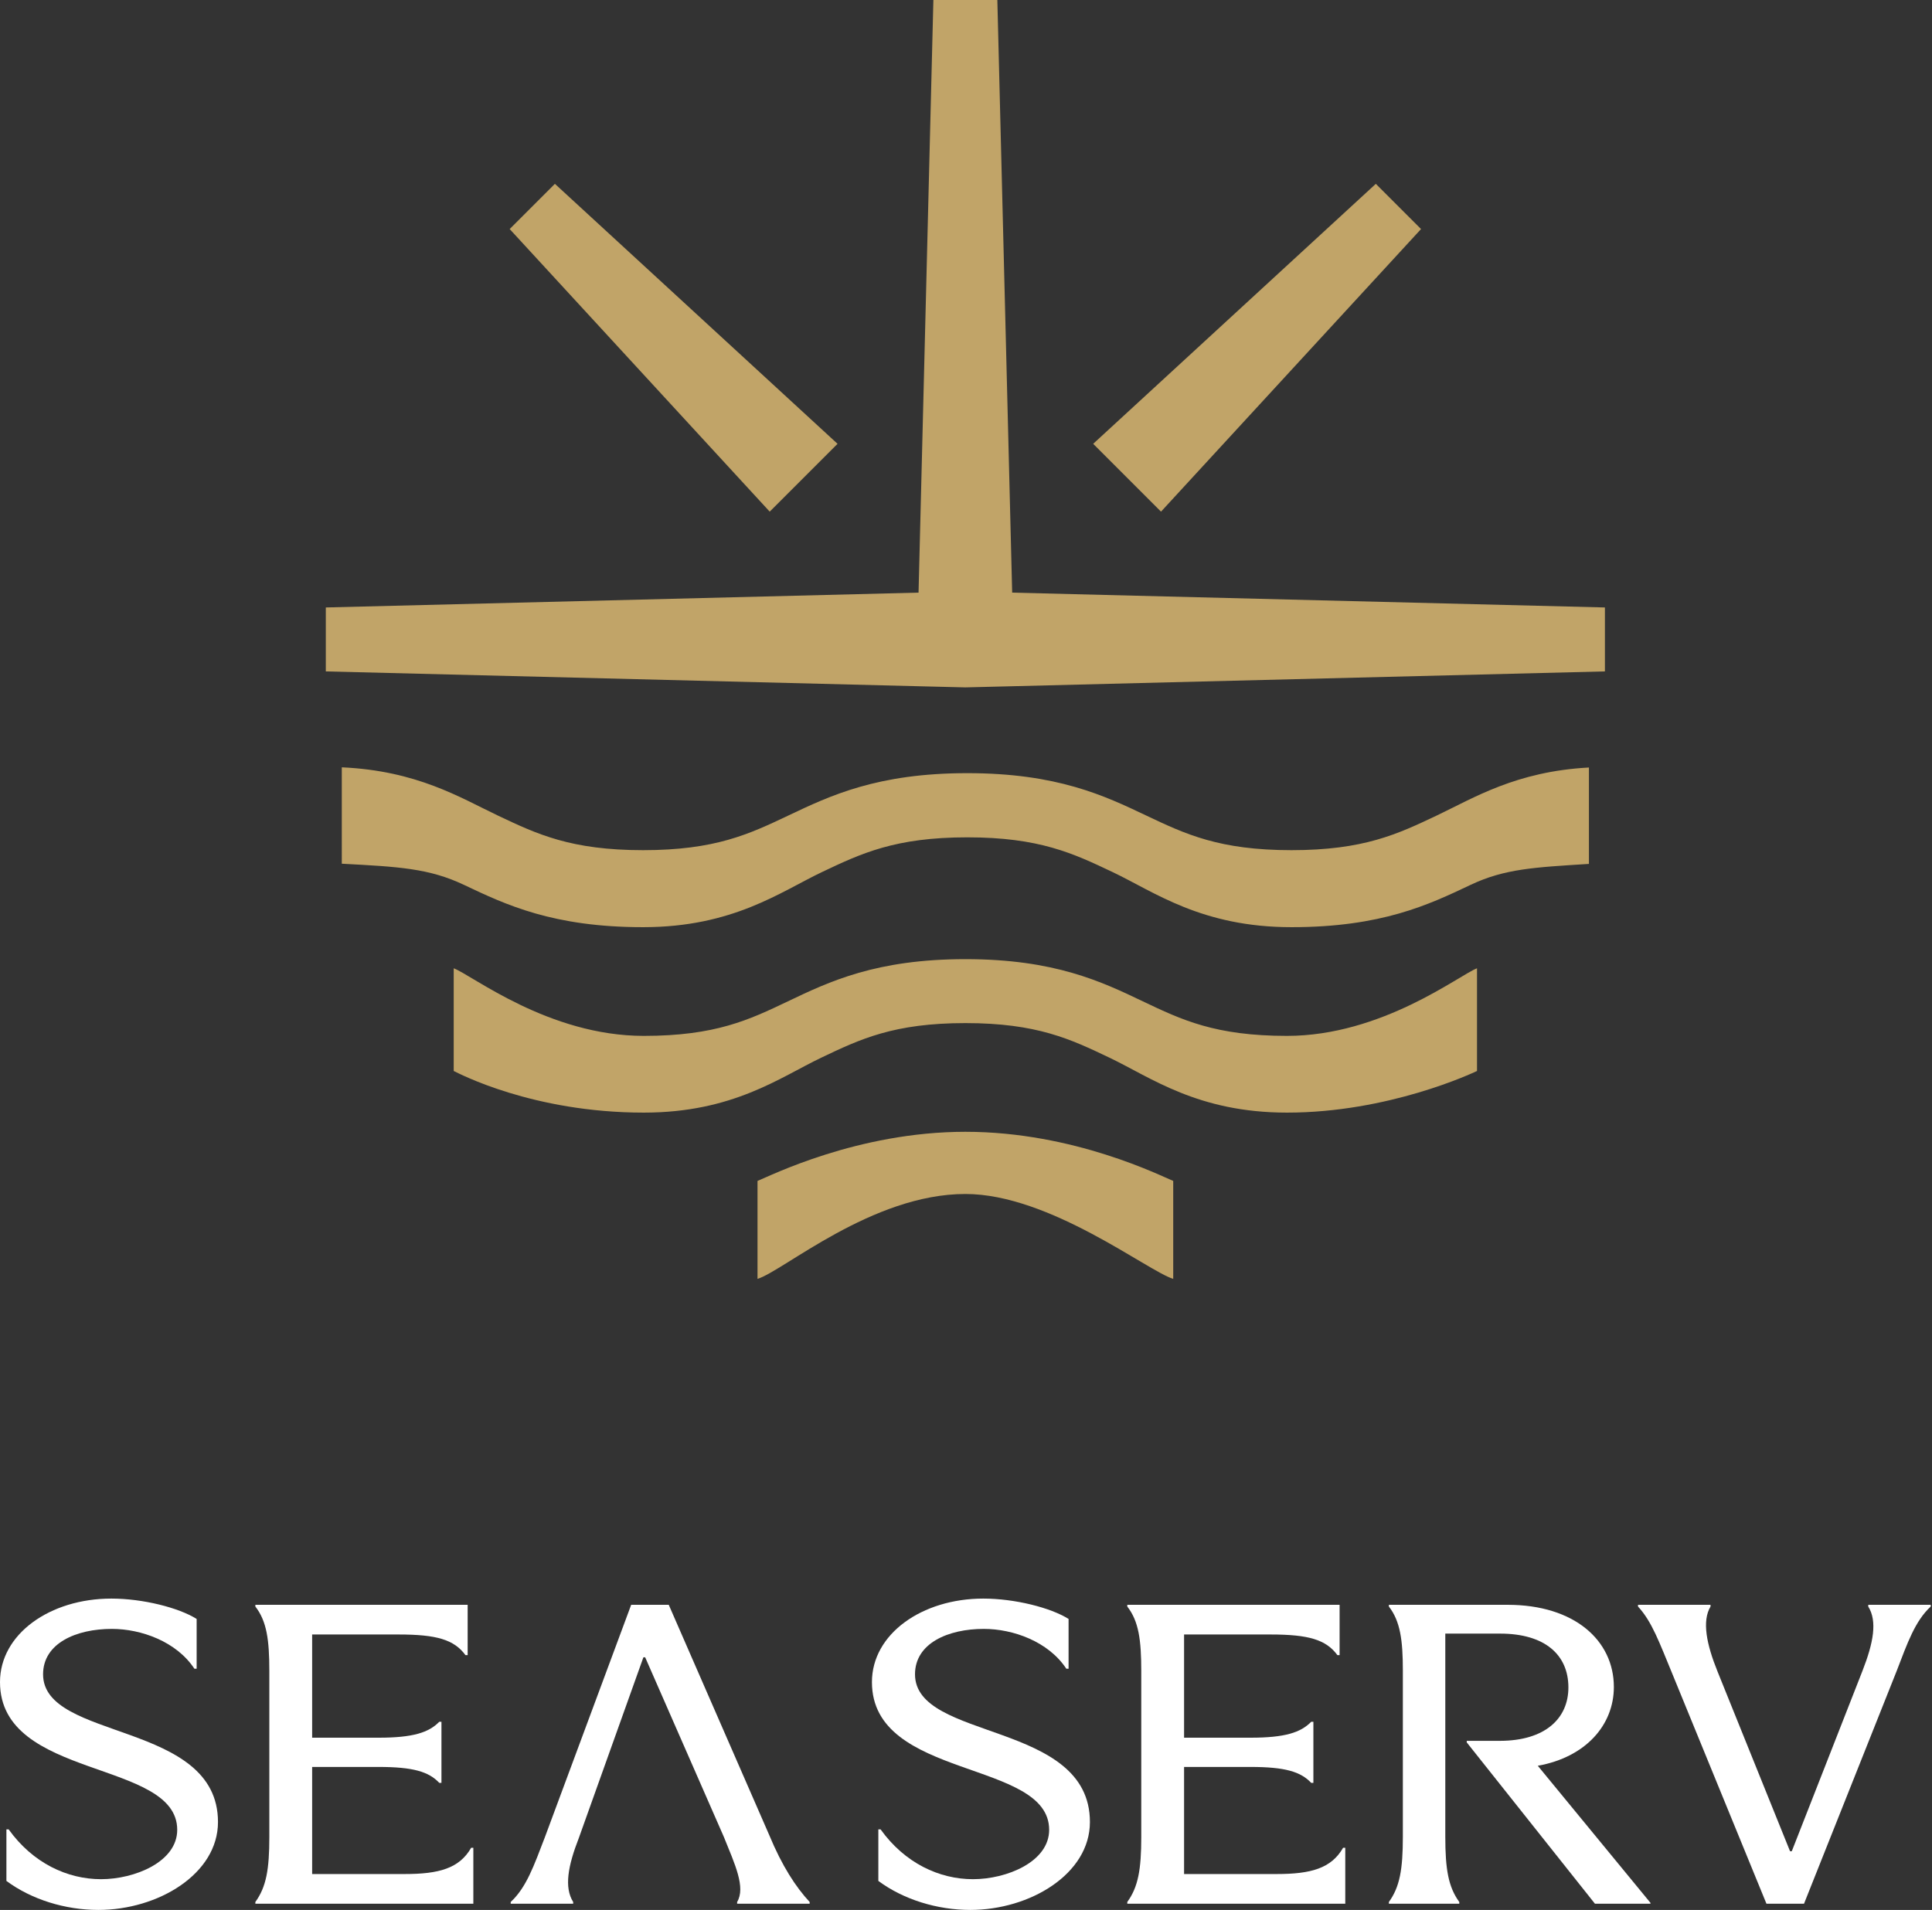
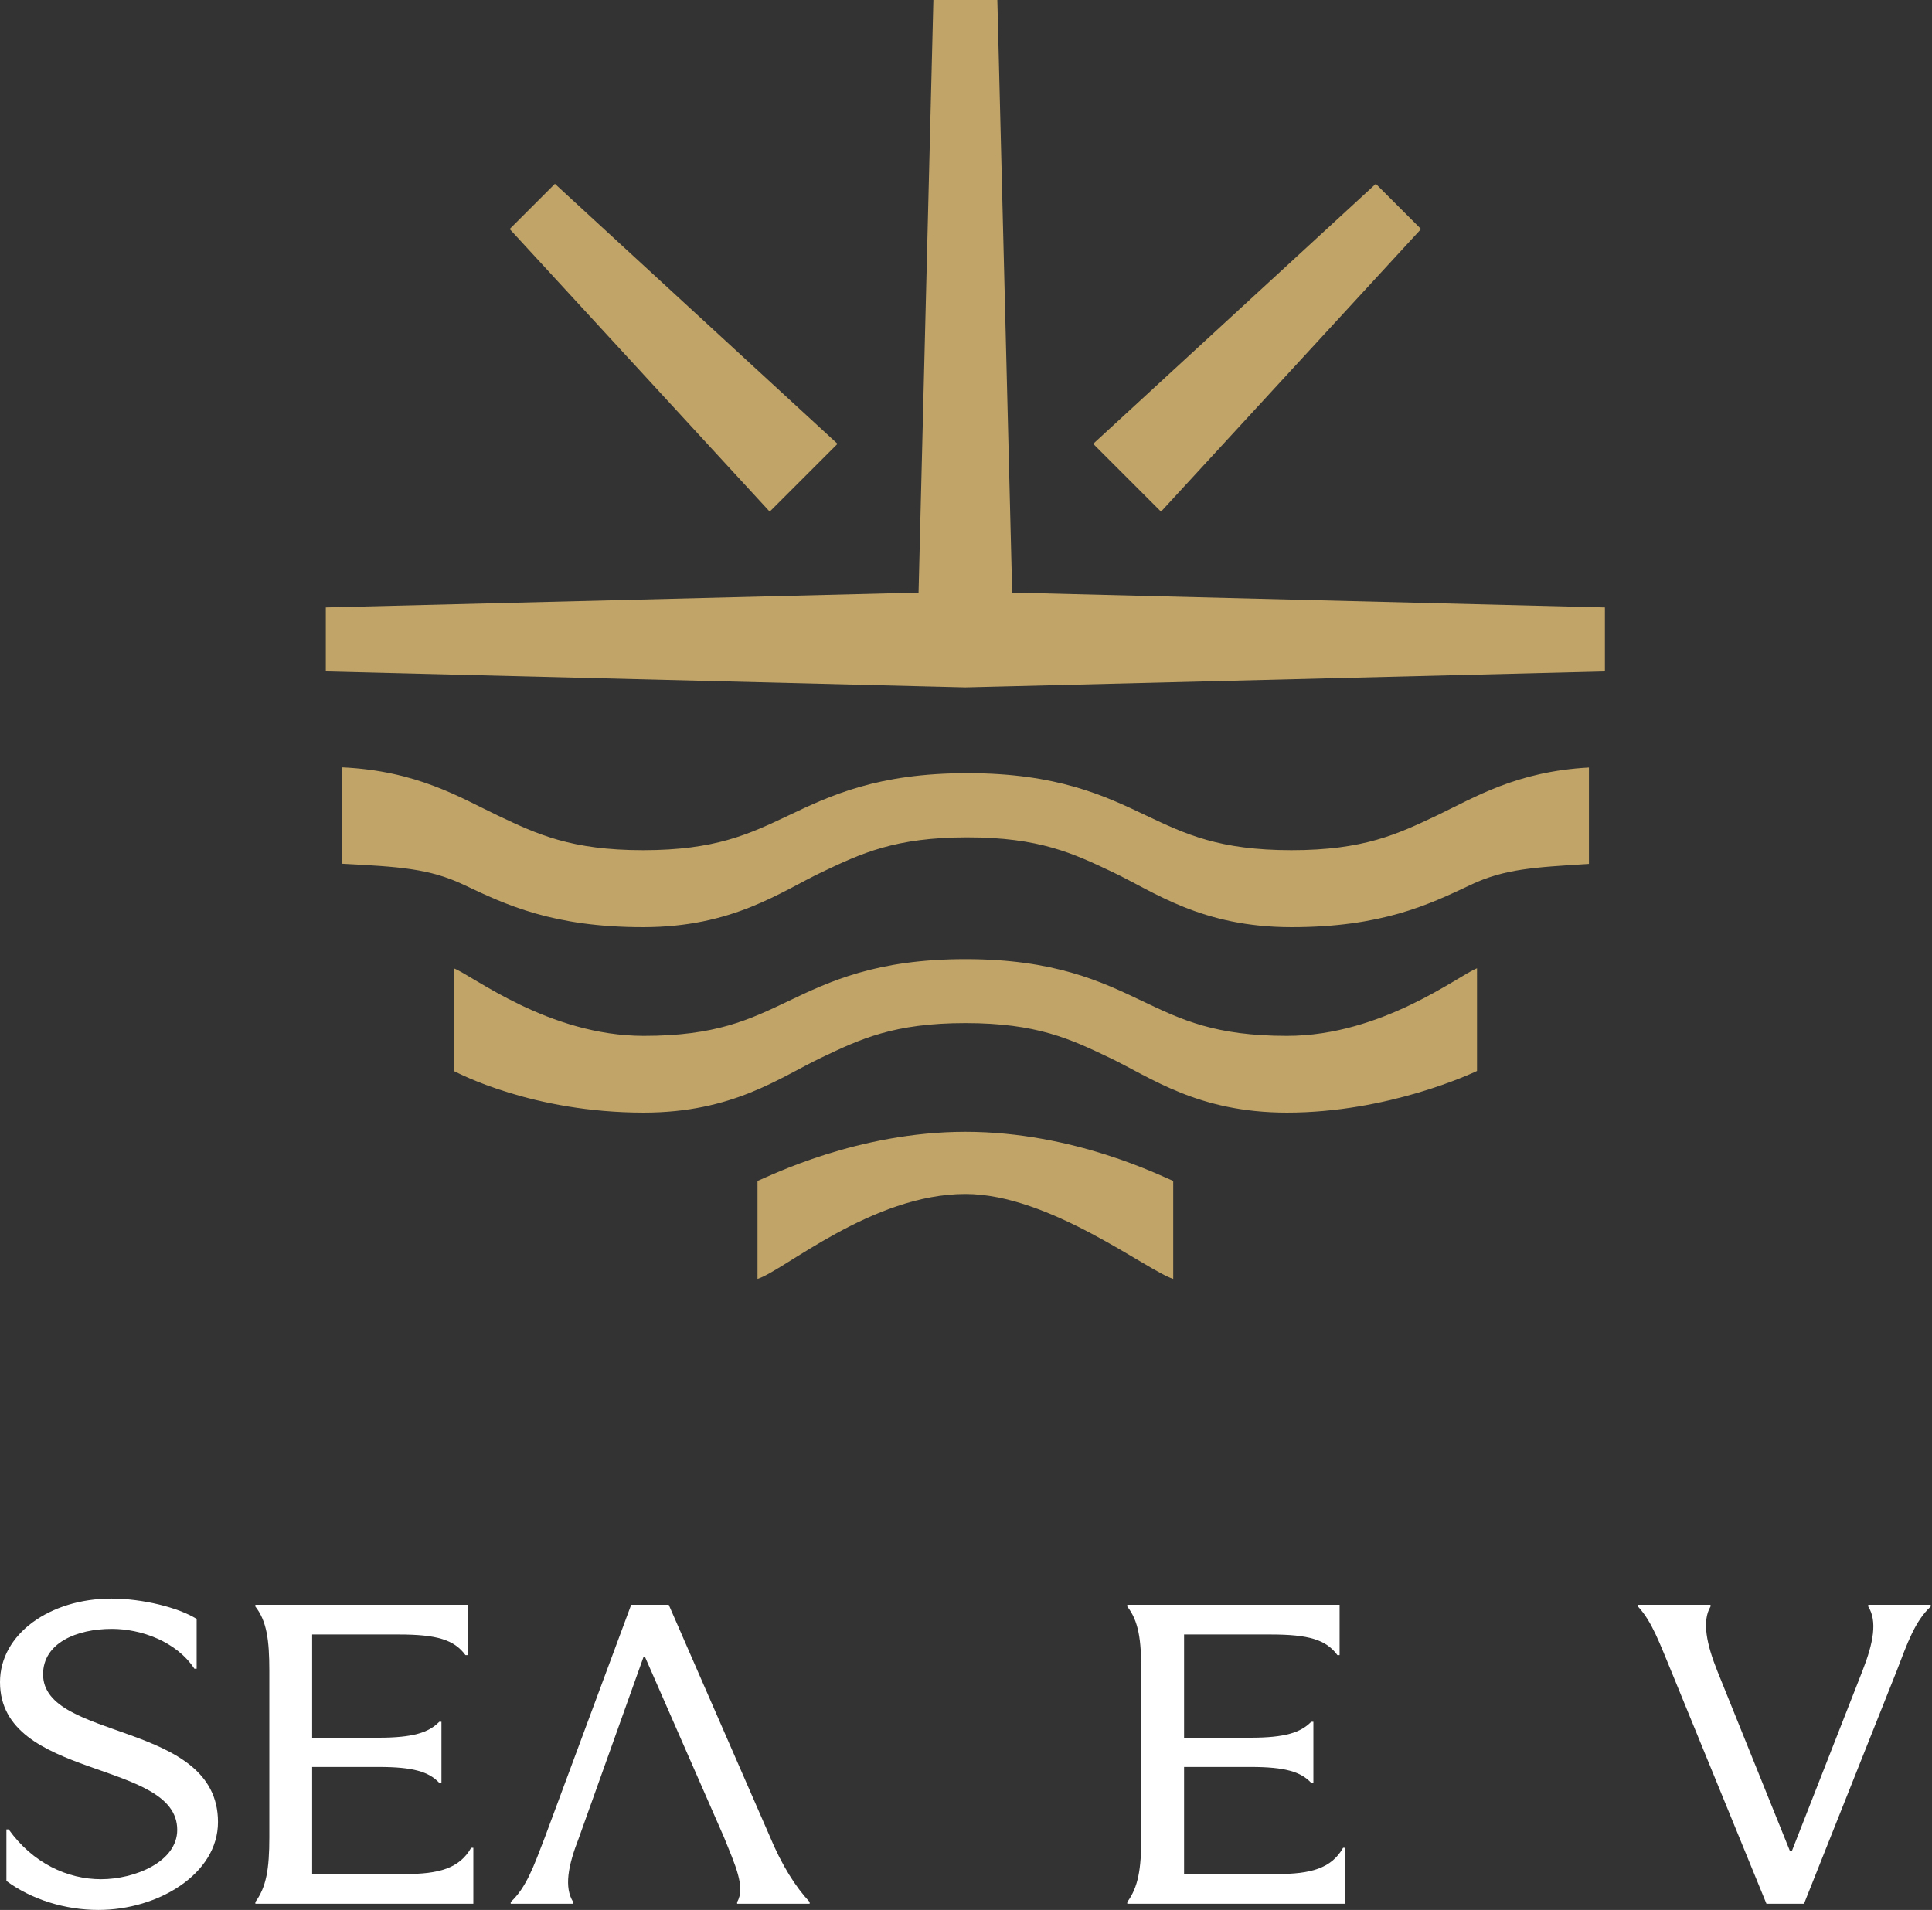
<svg xmlns="http://www.w3.org/2000/svg" width="356" height="352" viewBox="0 0 356 352" fill="none">
  <rect x="0" y="0" width="356" height="352" fill="#333333" stroke="none" />
-   <path d="M161.848 346.653V337.156H162.262C166.726 343.381 173.087 346.334 179.287 346.334C185.488 346.334 193.323 343.142 193.323 337.236C193.323 324.237 160.667 328.062 160.667 310.01C160.667 301.152 169.868 294.619 181.194 294.619C186.981 294.619 193.595 296.294 196.902 298.37V307.547H196.488C193.181 302.519 186.651 300.205 181.277 300.205C174.746 300.205 168.604 302.827 168.604 308.573C168.604 320.908 200.834 317.1 200.834 335.799C200.834 345.376 189.792 352 178.796 352C172.679 352 166.478 350.084 161.848 346.653Z" fill="white" />
  <path d="M301.826 296.084V295.767H315.19V296.084C313.58 298.779 314.465 303.059 316.478 308.052L329.842 341.183H330.163L343.205 307.894C345.218 302.742 345.942 298.779 344.252 296.084V295.767H355.764V296.084C352.866 298.779 351.497 302.742 349.485 307.973L332.418 350.853H325.494L308.105 308.369C305.771 302.742 304.402 298.858 301.826 296.084Z" fill="white" />
  <path d="M247.887 340.549V350.853H207.72V350.535C209.733 347.762 210.296 344.512 210.296 338.567V307.973C210.296 302.187 209.812 298.779 207.72 296.084V295.767H246.841V305.04H246.438C244.345 302.187 241.126 301.236 234.122 301.236H218.184V320.258H230.419C236.778 320.258 239.676 319.307 241.609 317.326H242.011V328.58H241.609C239.676 326.519 236.779 325.647 230.419 325.647H218.184V345.384H235.249C241.527 345.384 245.311 344.353 247.484 340.549H247.887Z" fill="white" />
-   <path d="M304.121 350.691V350.852H293.89L270.272 321.128V320.836H276.348C284.732 320.836 289.001 316.699 289.001 310.995C289.001 304.97 284.651 301.074 276.428 301.074H266.318V338.486C266.318 344.511 266.88 347.759 268.894 350.536V350.852H255.92V350.536C257.934 347.759 258.497 344.511 258.497 338.486V307.891C258.497 302.267 258.015 298.779 255.92 296.082V295.766H277.8C290.131 295.766 297.378 302.353 297.378 310.915C297.378 317.892 292.226 323.849 283.36 325.432L304.121 350.691Z" fill="white" />
  <path d="M149.191 350.536V350.853H135.827V350.536C137.437 347.841 135.404 343.561 133.392 338.567L118.88 305.437H118.558L106.664 338.726C104.651 343.878 103.927 347.841 105.617 350.536V350.853H94.105V350.536C97.003 347.841 98.372 343.878 100.384 338.647L116.304 295.767H123.227L141.764 338.251C144.099 343.878 146.615 347.762 149.191 350.536Z" fill="white" />
  <path d="M1.181 346.653V337.156H1.594C6.059 343.381 12.419 346.334 18.62 346.334C24.82 346.334 32.656 343.142 32.656 337.236C32.656 324.237 0 328.062 0 310.01C0 301.152 9.2 294.619 20.526 294.619C26.313 294.619 32.927 296.294 36.234 298.37V307.547H35.821C32.514 302.519 25.983 300.205 20.609 300.205C14.078 300.205 7.937 302.827 7.937 308.573C7.937 320.908 40.167 317.1 40.167 335.799C40.167 345.376 29.124 352 18.129 352C12.011 352 5.81 350.084 1.181 346.653Z" fill="white" />
  <path d="M87.22 340.549V350.853H47.053V350.535C49.065 347.762 49.628 344.512 49.628 338.567V307.973C49.628 302.187 49.145 298.779 47.053 296.084V295.767H86.173V305.04H85.77C83.678 302.187 80.458 301.236 73.455 301.236H57.517V320.258H69.752C76.111 320.258 79.009 319.307 80.941 317.326H81.343V328.58H80.941C79.009 326.519 76.111 325.647 69.752 325.647H57.517V345.384H74.582C80.86 345.384 84.643 344.353 86.817 340.549H87.22Z" fill="white" />
  <path d="M216.183 217.645V235.695C211.503 234.286 193.441 220.051 177.888 220.051C160.661 220.051 144.318 234.272 139.582 235.695V217.645C141.807 216.764 157.989 208.59 177.888 208.59C197.955 208.59 214.059 216.804 216.183 217.645ZM62.981 141.417C76.84 142.044 84.75 146.976 91.727 150.3C98.955 153.73 105.192 156.686 118.502 156.686C131.8 156.686 138.036 153.73 145.265 150.3C152.959 146.645 161.67 142.493 178.241 142.493C194.8 142.493 203.522 146.645 211.205 150.3C218.433 153.73 224.67 156.686 237.98 156.686C251.277 156.686 257.514 153.73 264.743 150.3C271.601 147.036 279.367 142.174 292.784 141.452V159.217C282.724 159.855 277.252 160.104 270.944 163.096C263.25 166.751 254.54 170.879 237.98 170.879C221.409 170.879 212.699 164.374 205.005 160.719C197.776 157.289 191.54 154.321 178.241 154.321C164.931 154.321 158.695 157.289 151.466 160.719C143.784 164.374 135.062 170.879 118.503 170.879C101.943 170.879 93.221 166.751 85.527 163.096C79.087 160.033 73.496 159.737 62.982 159.182L62.981 141.417ZM237.149 190.913C223.946 190.913 217.759 187.966 210.588 184.549C202.968 180.907 194.315 176.771 177.888 176.771C161.461 176.771 152.797 180.907 145.176 184.549C138.017 187.966 131.831 190.913 118.627 190.913C101.088 190.913 87.026 179.75 83.604 178.456V197.383C84.475 197.789 98.091 205.055 118.627 205.055C135.066 205.055 143.695 198.573 151.327 194.931C158.498 191.514 164.696 188.556 177.888 188.556C191.079 188.556 197.266 191.514 204.437 194.931C212.069 198.573 220.71 205.055 237.149 205.055C255.854 205.055 271.272 197.797 272.161 197.383V178.456C268.911 179.685 254.672 190.913 237.149 190.913Z" fill="#C1A468" />
  <path d="M154.33 81.796L141.831 94.296L93.916 42.214L102.249 33.881L154.33 81.796ZM253.515 33.881L261.849 42.214L213.933 94.296L201.434 81.796L253.515 33.881ZM186.508 109.221L183.775 0H171.99L169.256 109.221L60.035 111.955V123.74L169.256 126.474L177.882 126.686L186.508 126.474L295.73 123.74V111.955L186.508 109.221Z" fill="#C1A468" />
</svg>